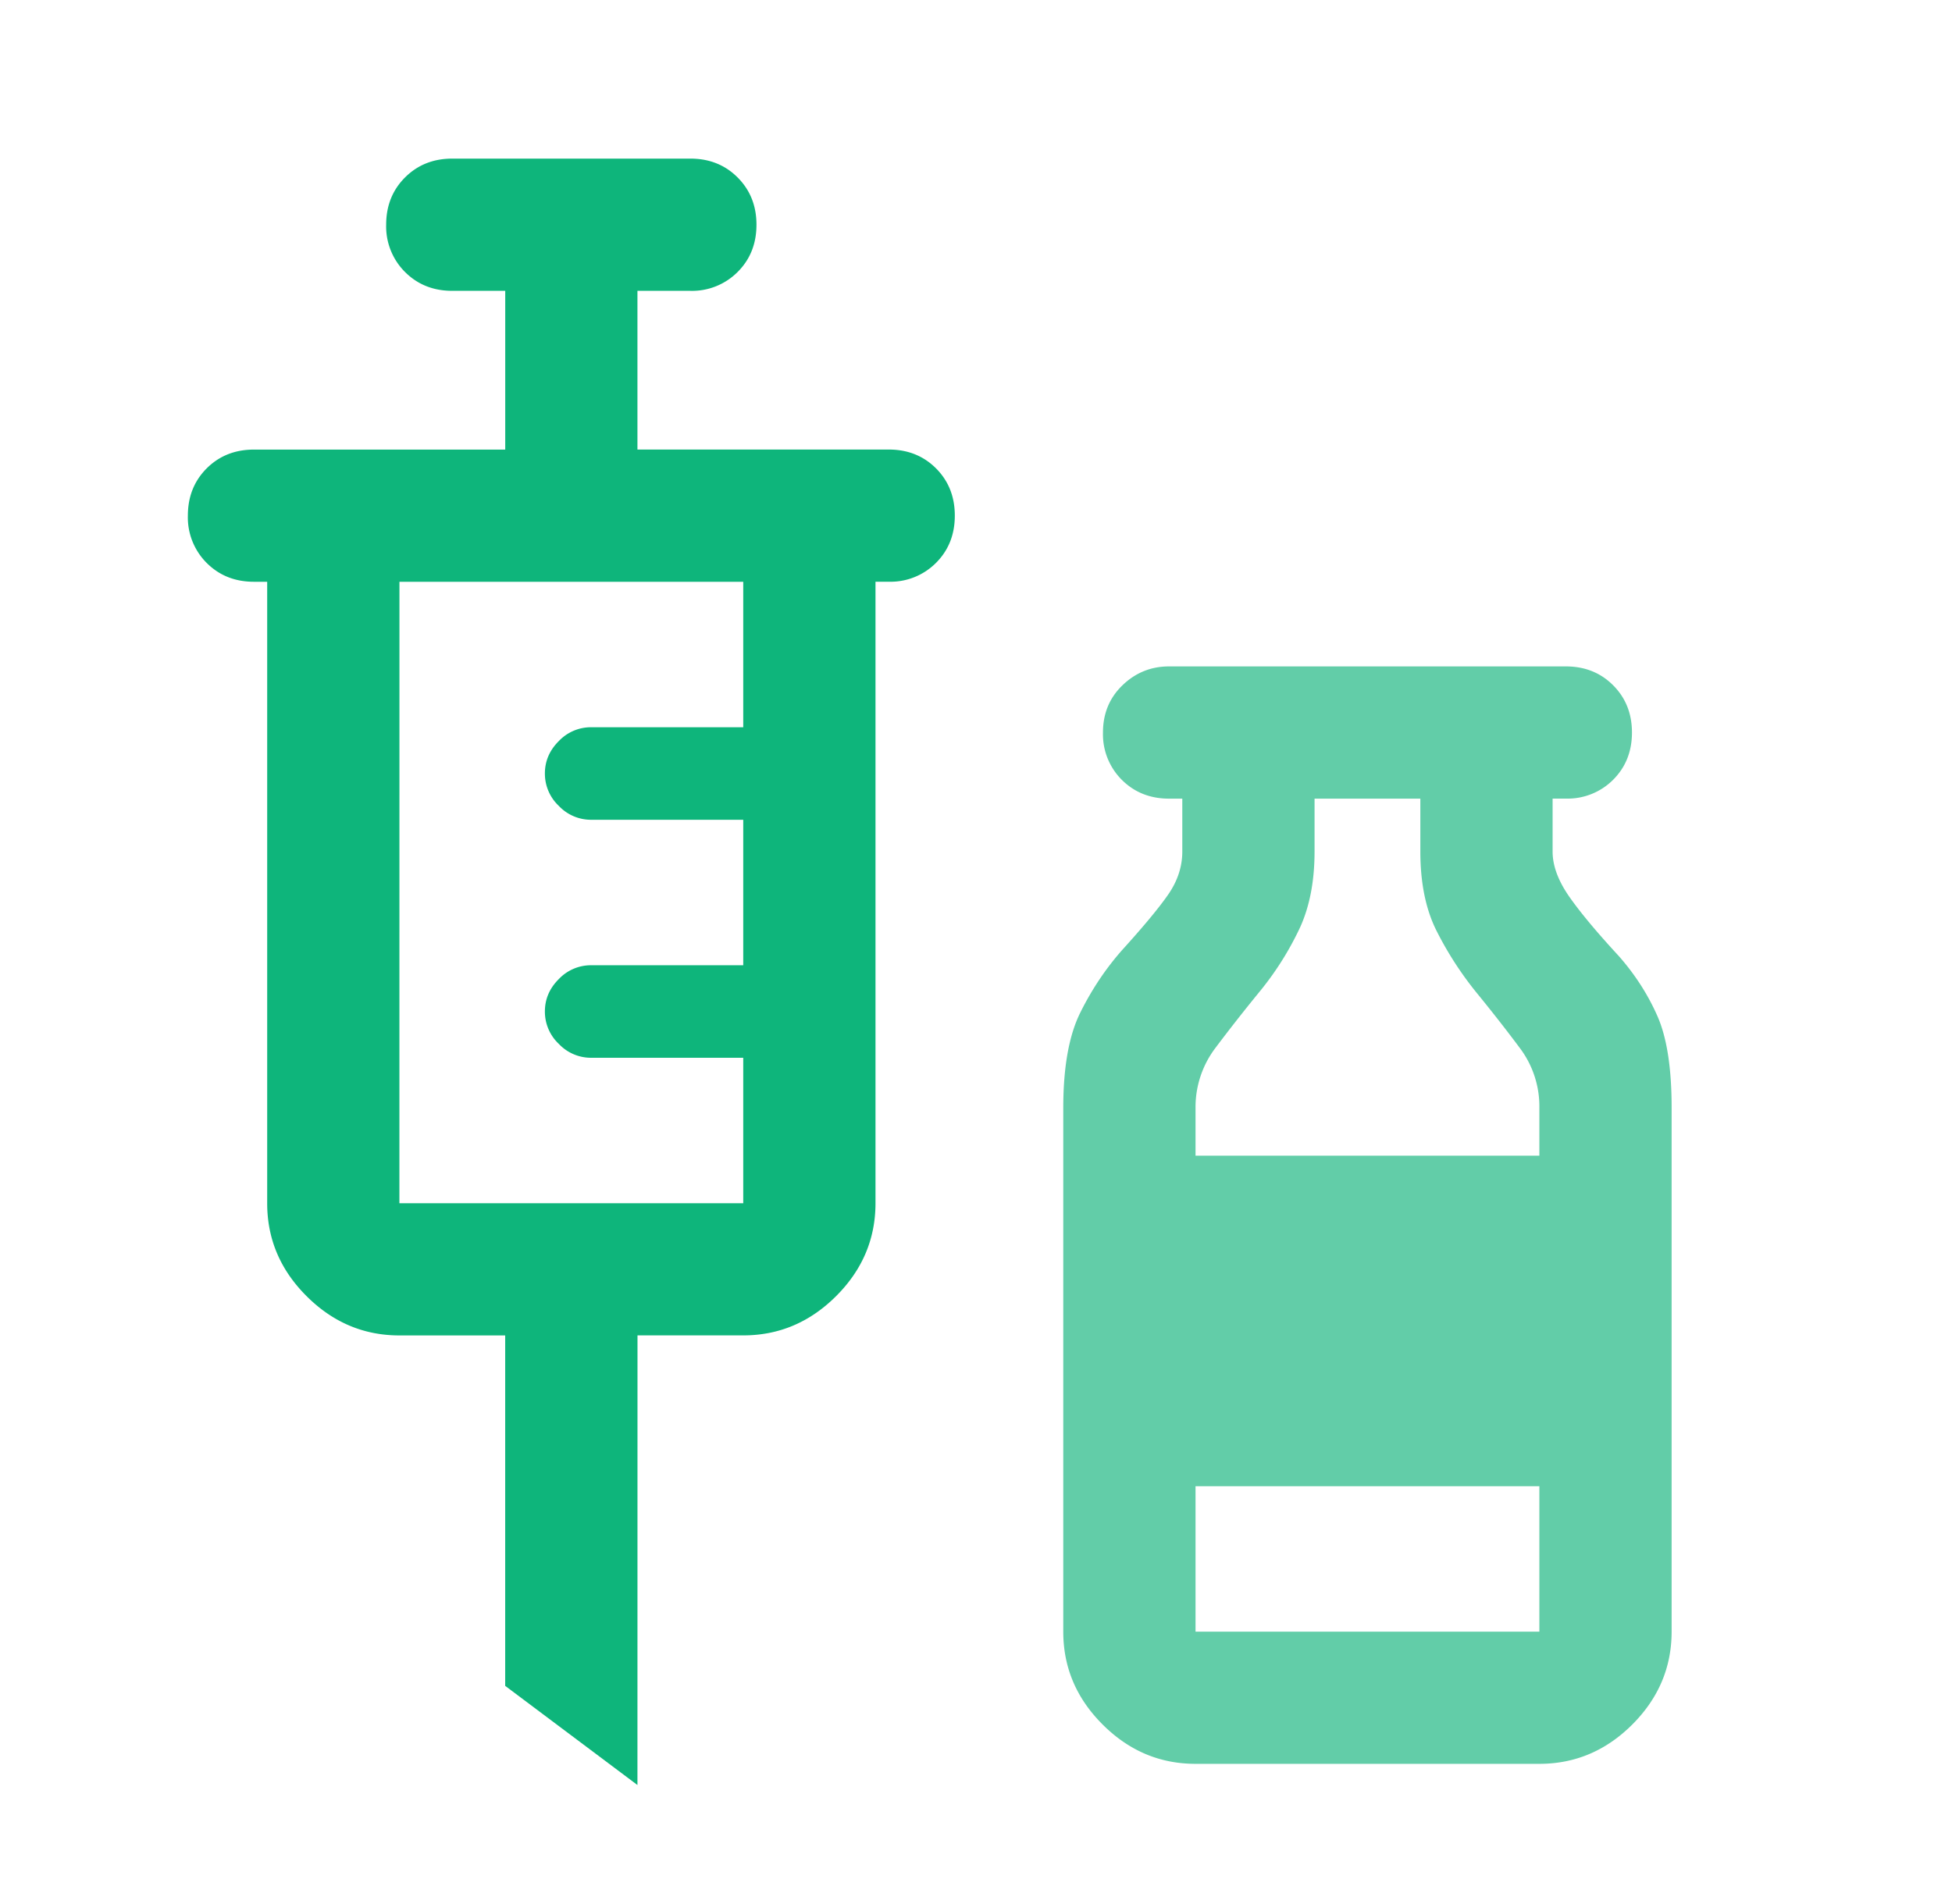
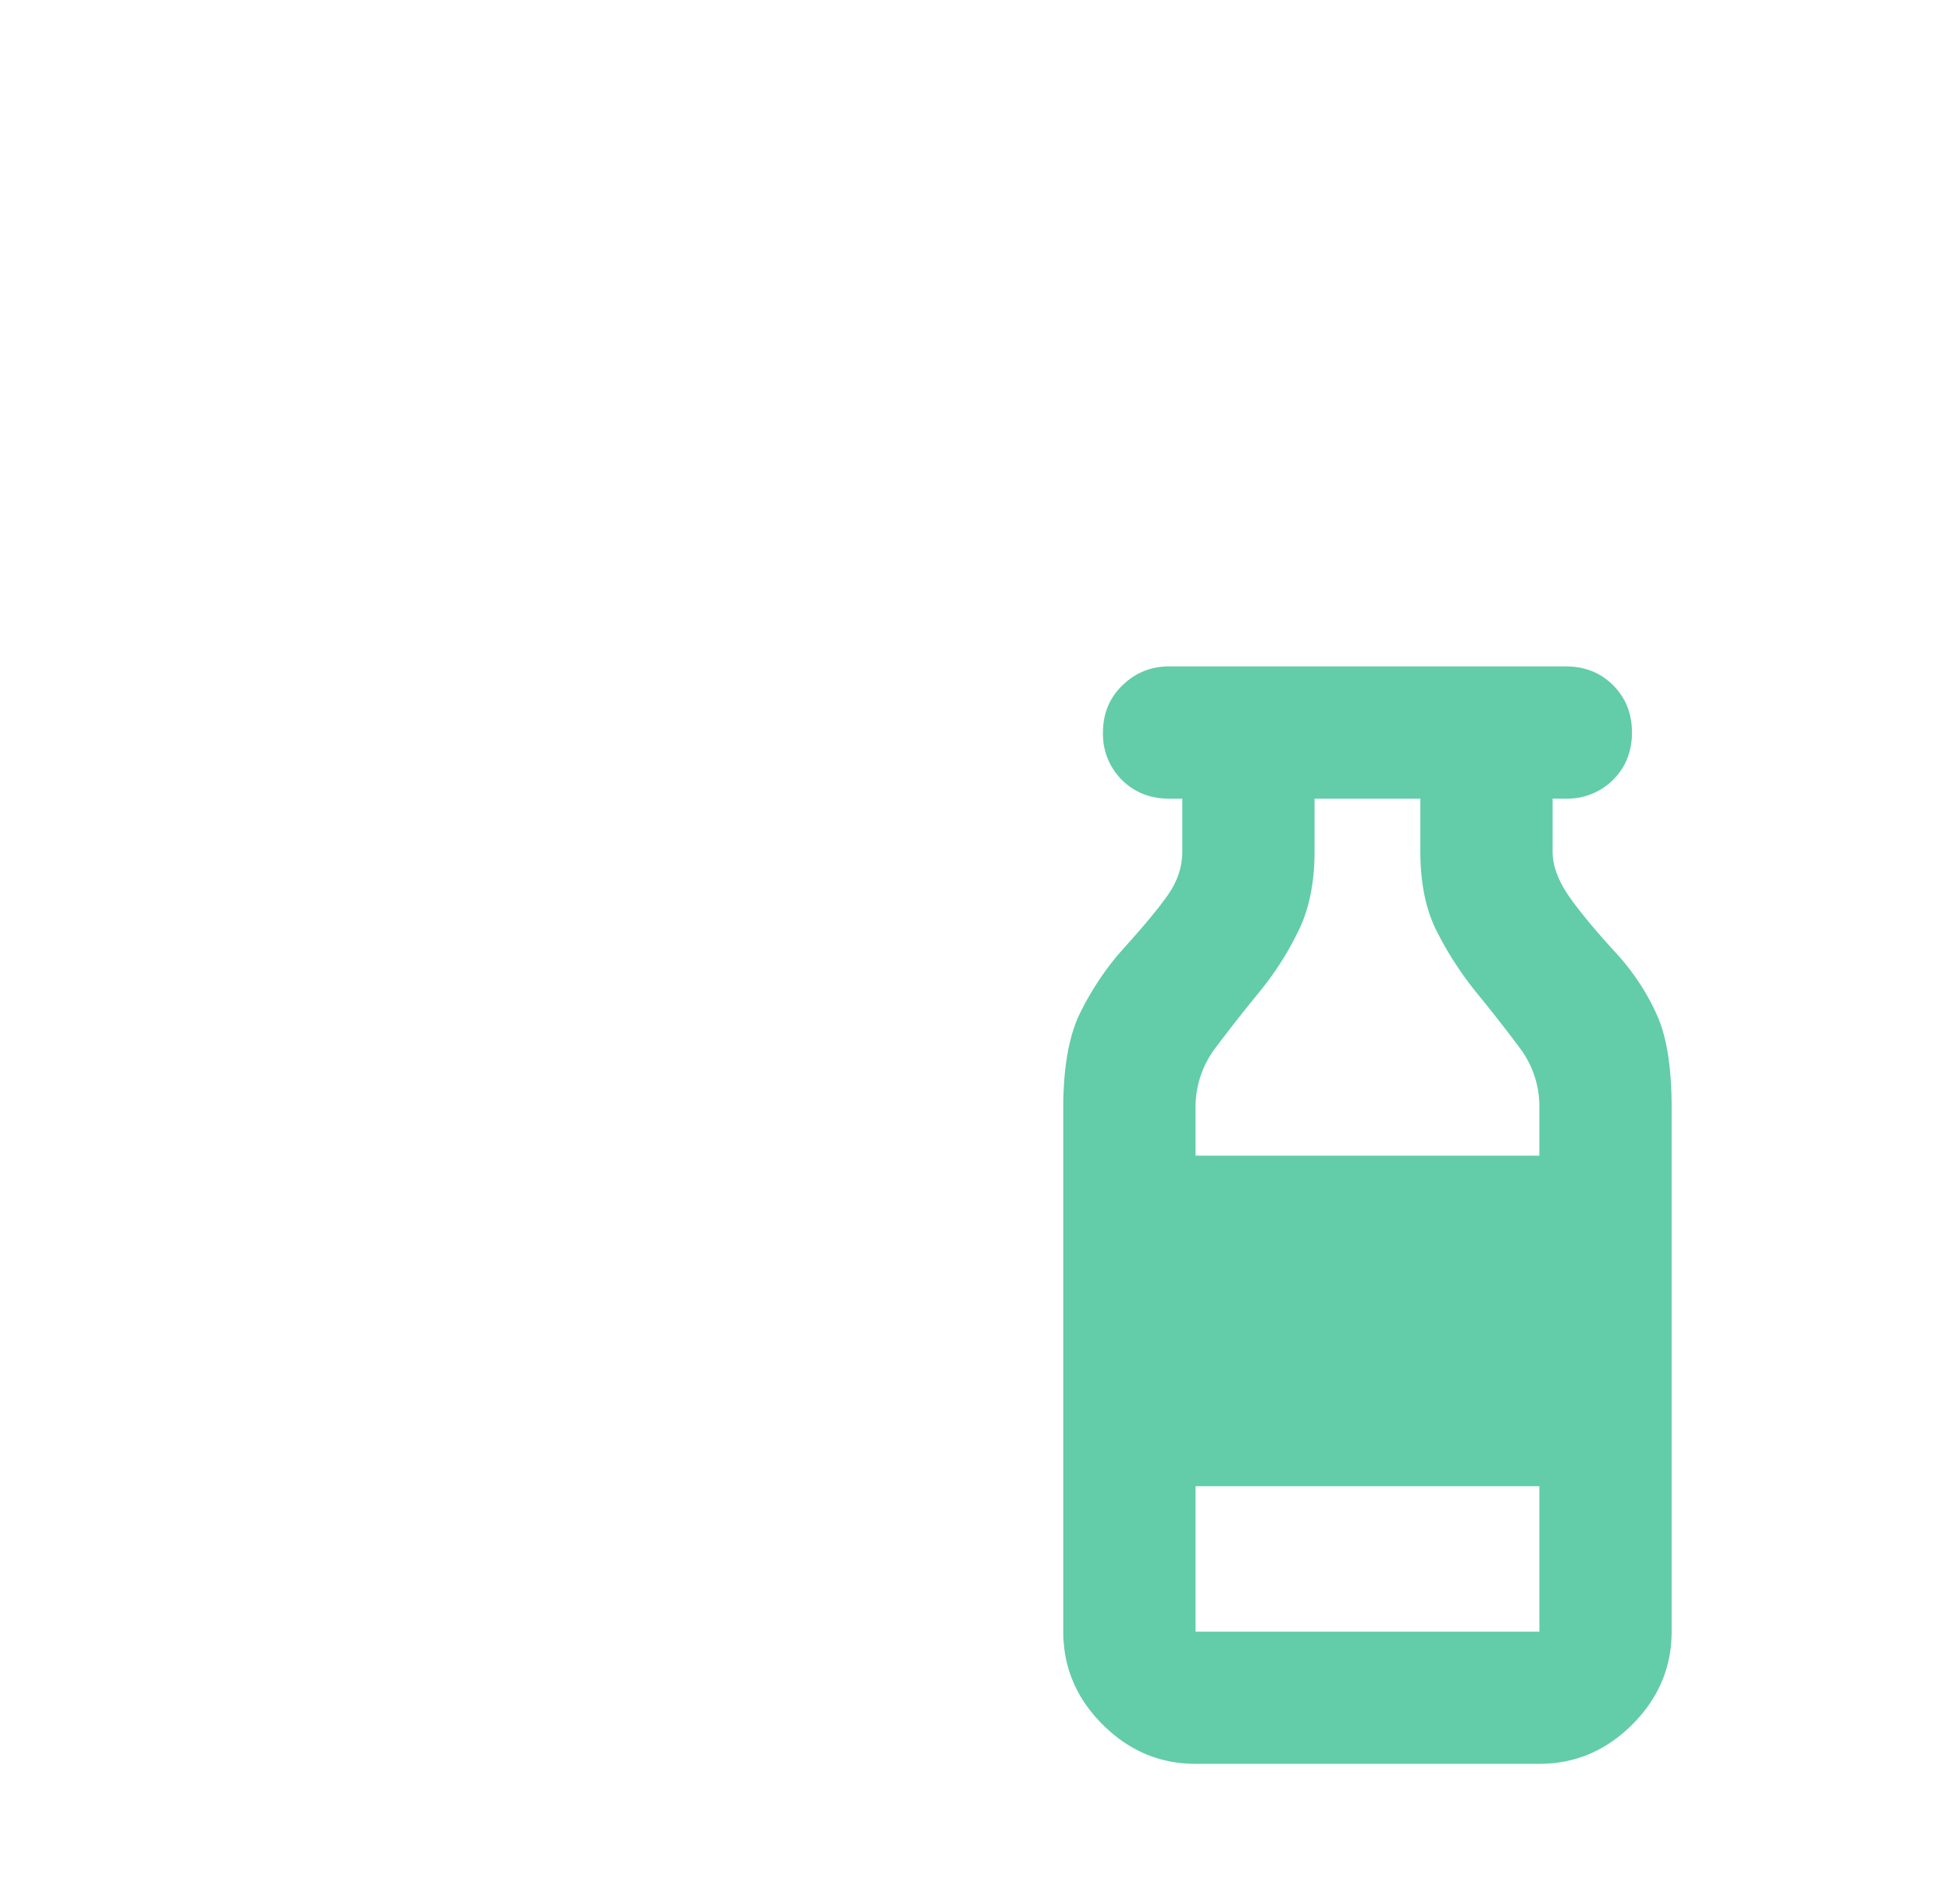
<svg xmlns="http://www.w3.org/2000/svg" width="41" height="40" viewBox="0 0 41 40" fill="none">
-   <path d="m13.389 37.5-2.778-2.083v-7.362H8.39q-1.125 0-1.951-.826-.827-.825-.827-1.951V12.222h-.278q-.597 0-.993-.396a1.35 1.35 0 0 1-.395-.993q0-.597.395-.993.396-.395.993-.395h5.278V6.11H9.5q-.597 0-.993-.396a1.35 1.35 0 0 1-.396-.993q0-.597.396-.993t.993-.396h5q.598 0 .993.396.396.396.396.993 0 .598-.396.993a1.35 1.35 0 0 1-.993.396h-1.111v3.334h5.278q.597 0 .993.395.395.396.395.993 0 .598-.395.993a1.35 1.35 0 0 1-.993.396h-.278v13.056q0 1.125-.826 1.951-.827.826-1.952.826H13.39zm-5-12.222h7.222v-3.056h-3.194a.93.93 0 0 1-.68-.292.93.93 0 0 1-.292-.68q0-.39.291-.68a.93.93 0 0 1 .68-.292h3.195v-3.056h-3.194a.93.93 0 0 1-.68-.292.93.93 0 0 1-.292-.68q0-.39.291-.68a.93.93 0 0 1 .68-.292h3.195v-3.056H8.39z" fill="#0EB57B" />
  <path d="M25.111 37.055q-1.125 0-1.951-.826-.827-.825-.827-1.951v-11q0-1.293.362-2.014.36-.723.875-1.306.68-.75.972-1.173.291-.425.291-.896v-1.111h-.277q-.598 0-.994-.396a1.35 1.35 0 0 1-.395-.993q0-.598.41-.993.41-.396.979-.396h8.333q.598 0 .993.396.396.396.396.993t-.396.993a1.35 1.35 0 0 1-.993.395h-.278v1.112q0 .444.347.944.349.5 1.042 1.25.514.584.813 1.264t.298 1.93v11q0 1.125-.826 1.952-.827.826-1.952.826zm0-12.777h7.222v-1a2.04 2.04 0 0 0-.402-1.25q-.403-.542-.89-1.14a7.2 7.2 0 0 1-.888-1.374q-.32-.667-.32-1.625v-1.111h-2.222v1.11q0 .918-.299 1.584a6.4 6.4 0 0 1-.867 1.375q-.487.597-.91 1.16a2.06 2.06 0 0 0-.424 1.27zm0 10h7.222v-3.056h-7.222z" fill="#62CDA8" />
</svg>